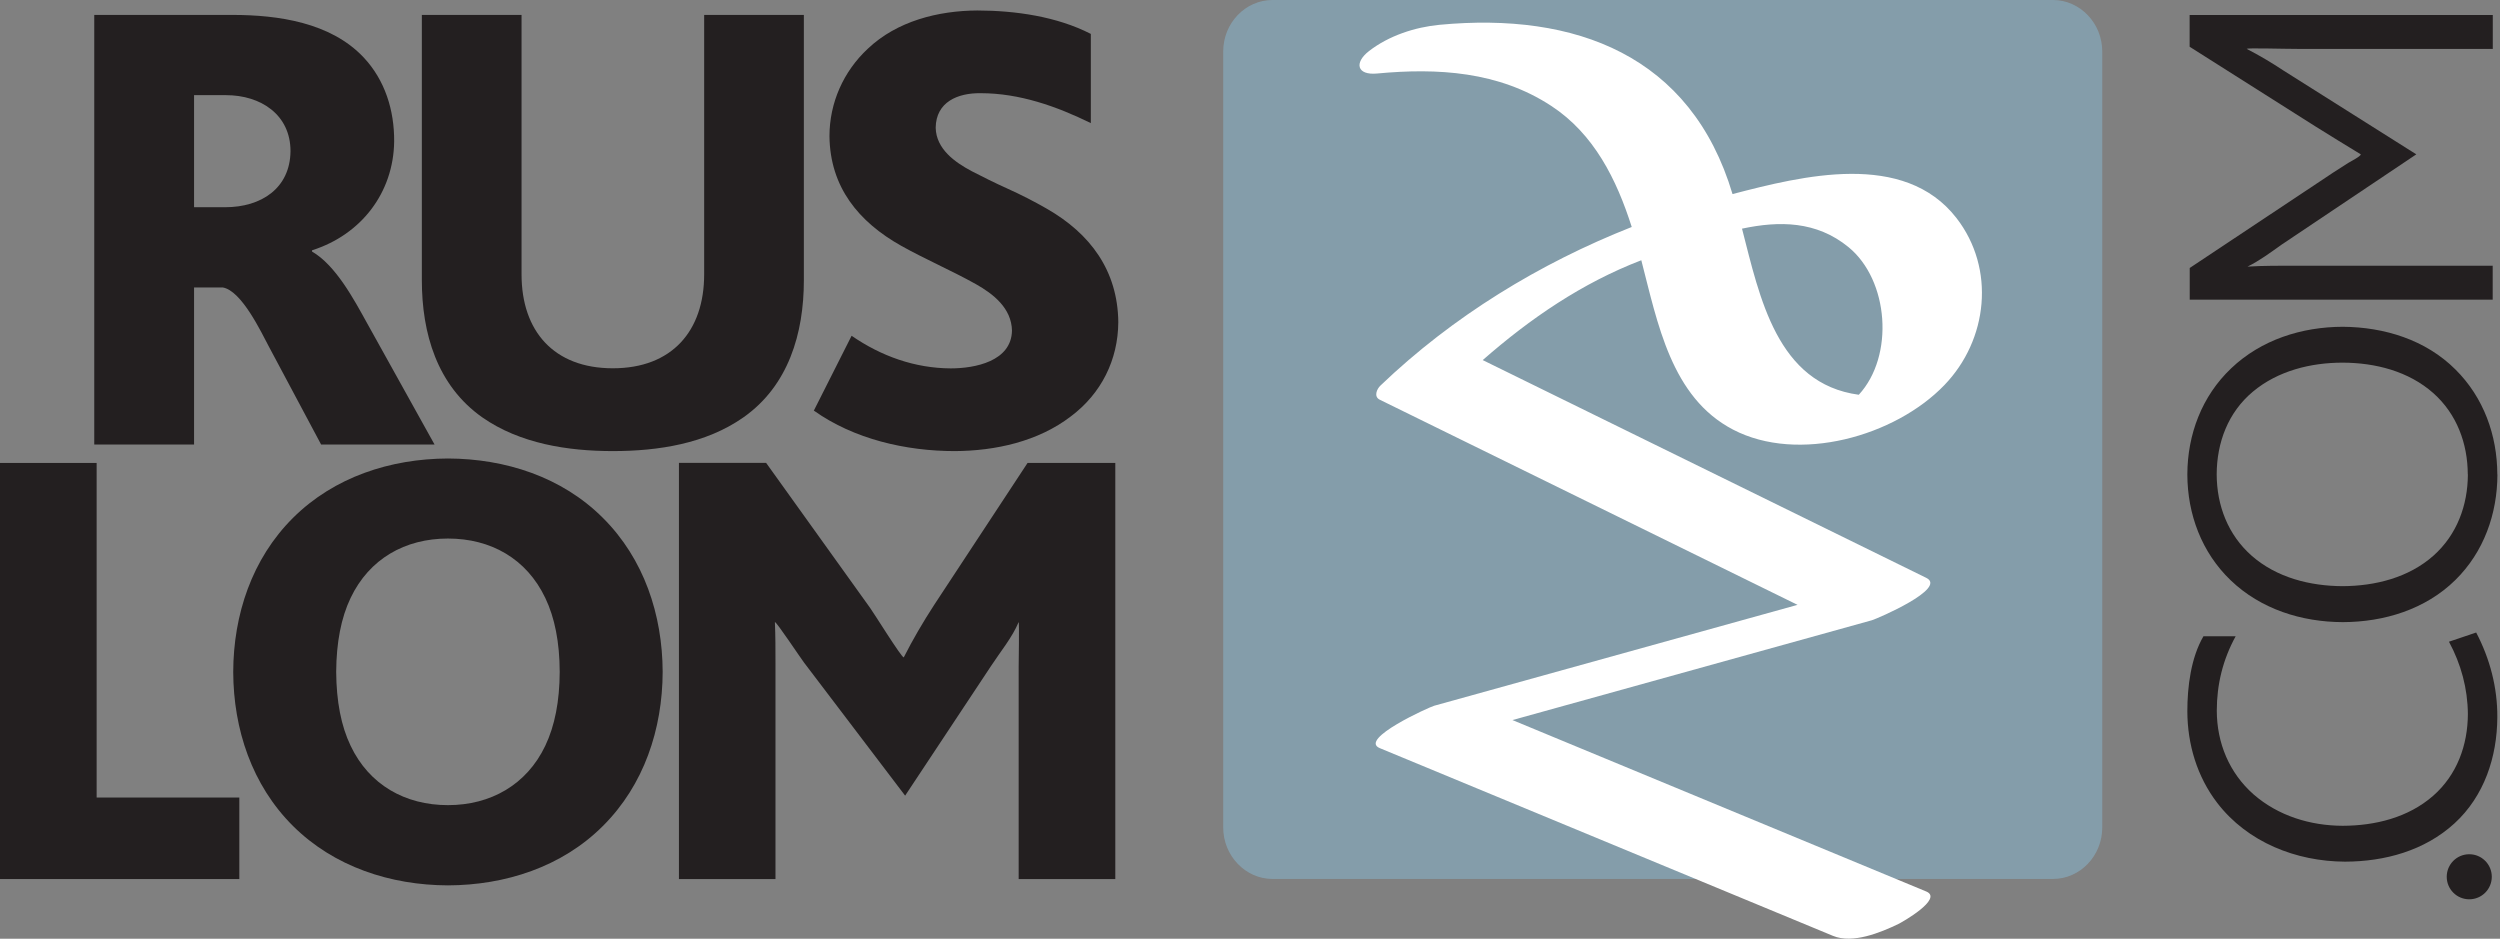
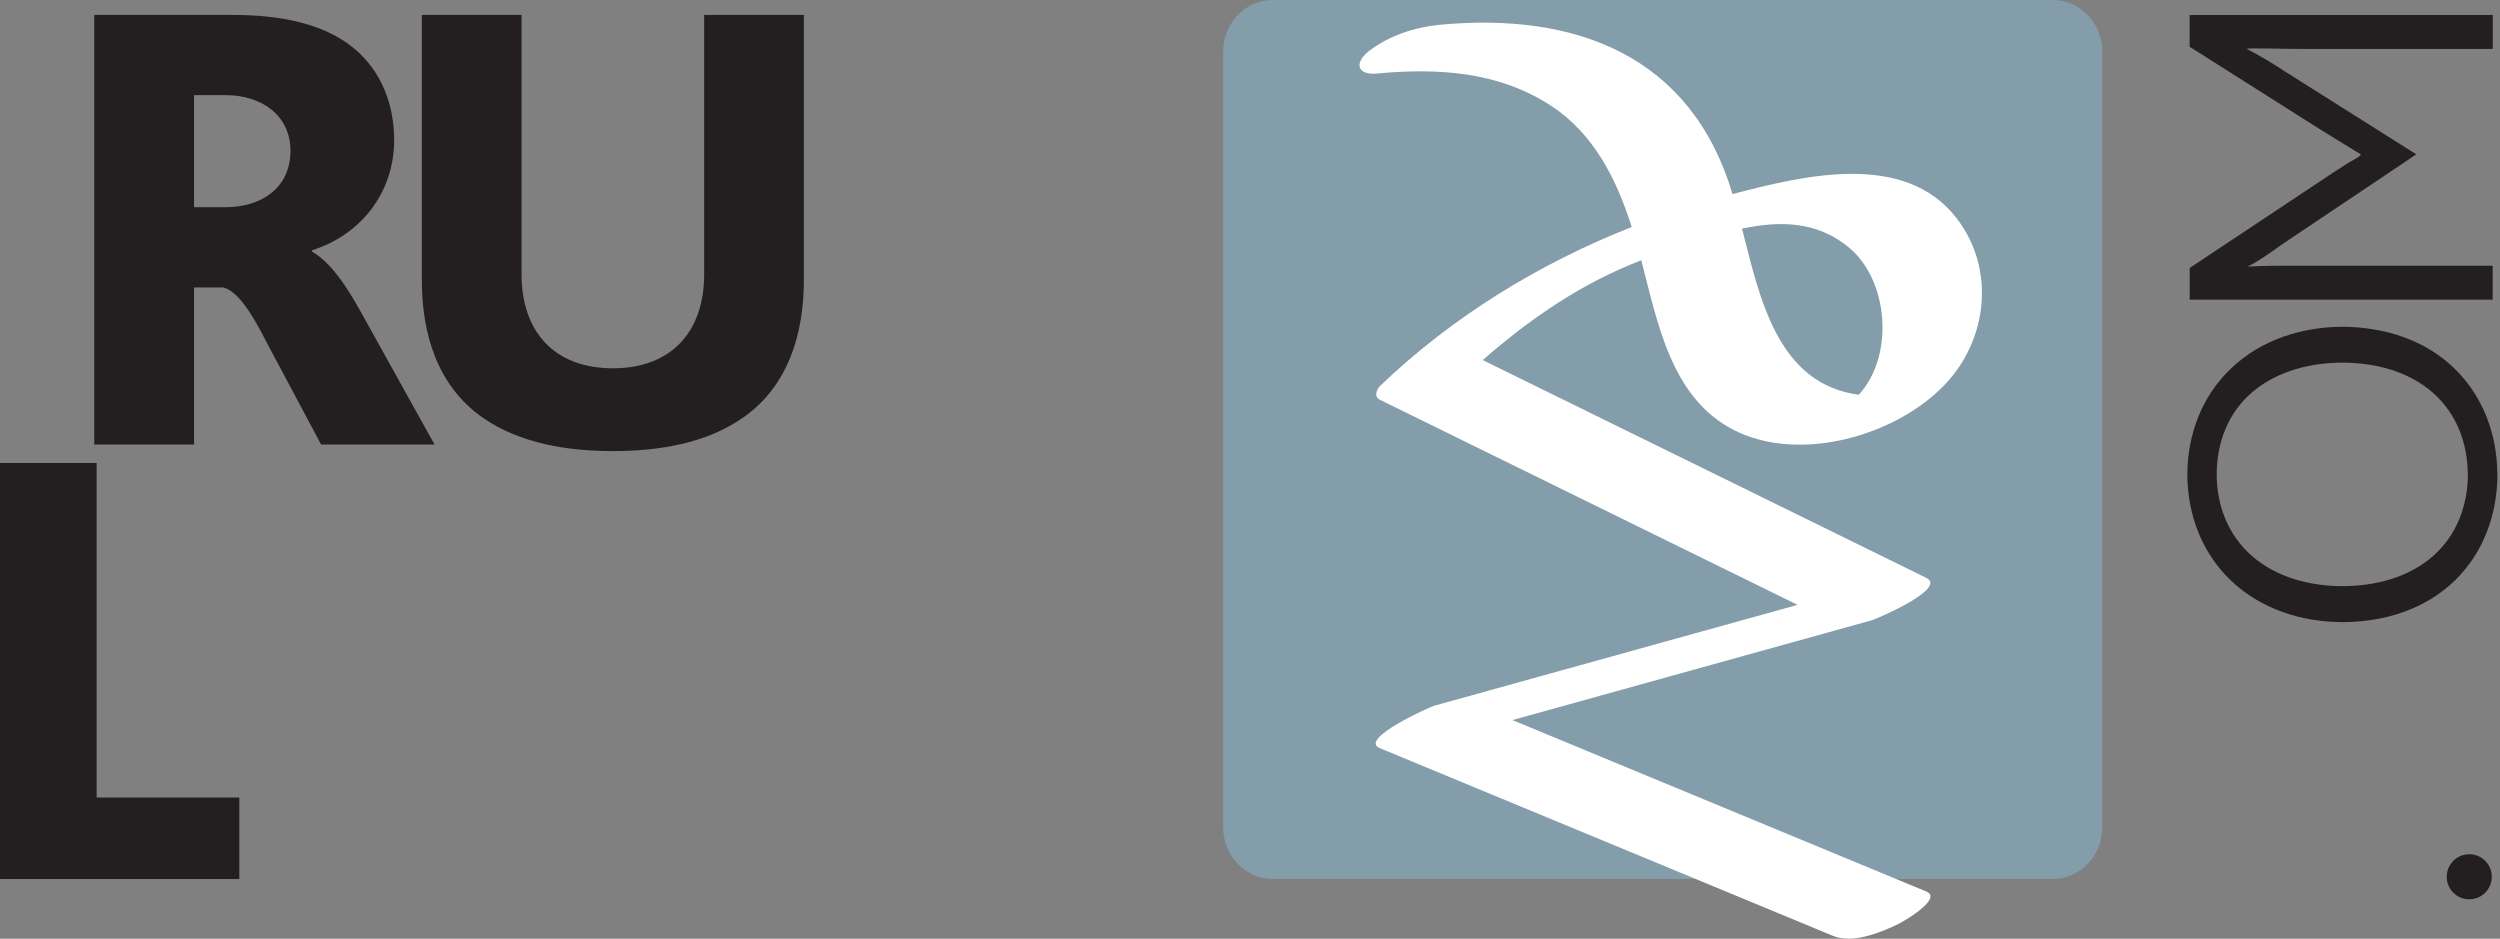
<svg xmlns="http://www.w3.org/2000/svg" width="253" height="95" viewBox="0 0 253 95" fill="none">
  <rect x="0" y="0" width="253" height="95" fill="#808080" stroke="none" />
  <g clip-path="url(#clip0_29247_6934)">
    <path fill-rule="evenodd" clip-rule="evenodd" d="M128.779 0H207.759C210.499 0 212.749 2.35 212.749 5.21V83.74C212.749 86.61 210.509 88.95 207.759 88.95H128.779C126.039 88.95 123.789 86.6 123.789 83.74V5.21C123.789 2.34 126.029 0 128.779 0Z" fill="#849DAA" />
    <path d="M19.639 20.98V9.63H22.869C26.389 9.63 29.399 11.6 29.399 15.3C29.359 19.07 26.419 20.97 22.799 20.97H19.629L19.639 20.98ZM9.549 44.99H19.639V29.09H22.539C24.459 29.41 26.449 33.65 27.219 35.09L32.499 44.99H43.979L37.119 32.65C35.839 30.34 33.979 26.84 31.579 25.46V25.33C36.559 23.75 39.829 19.49 39.889 14.31C39.909 11.17 38.969 8.11 36.789 5.8C33.459 2.27 28.139 1.51 23.529 1.51H9.539V44.98L9.549 44.99Z" fill="#231F20" />
    <path d="M62.031 45.65C66.581 45.65 71.431 44.91 75.231 42.24C79.791 39.04 81.351 33.74 81.351 28.36V1.51H71.261V27.77C71.261 33.49 68.011 37.27 62.021 37.27C56.031 37.27 52.781 33.49 52.781 27.77V1.51H42.691V28.36C42.691 33.72 44.221 39.01 48.811 42.24C52.621 44.9 57.471 45.65 62.011 45.65" fill="#231F20" />
-     <path d="M82.372 41.56C86.432 44.45 91.702 45.651 96.622 45.651C100.742 45.63 105.062 44.681 108.382 42.13C111.452 39.821 113.152 36.42 113.172 32.59C113.112 27.41 110.372 23.651 105.902 21.101C104.592 20.351 103.272 19.68 101.962 19.09C100.652 18.5 99.452 17.901 98.352 17.331C96.632 16.421 94.742 15.081 94.692 12.931C94.722 10.31 96.932 9.401 99.242 9.431C103.162 9.431 106.912 10.751 110.392 12.46V3.431C106.932 1.661 102.752 1.071 98.912 1.061C94.942 1.081 90.772 2.131 87.822 4.931C85.352 7.231 83.942 10.411 83.942 13.79C84.002 18.93 86.882 22.451 91.212 24.881C93.682 26.261 96.282 27.37 98.752 28.75C100.552 29.761 102.362 31.201 102.412 33.45C102.362 36.571 98.652 37.281 96.212 37.281C92.572 37.261 89.172 36.041 86.182 33.98L82.352 41.571L82.372 41.56Z" fill="#231F20" />
    <path d="M0 88.96H24.22V80.71H9.78V46.85H0V88.96Z" fill="#231F20" />
-     <path d="M45.332 81.48C41.002 81.48 37.362 79.43 35.482 75.47C34.522 73.47 34.042 70.98 34.022 67.99C34.042 65.01 34.522 62.52 35.482 60.51C37.372 56.55 40.992 54.5 45.332 54.5C49.672 54.5 53.292 56.54 55.182 60.51C56.142 62.51 56.632 65 56.642 67.99C56.632 70.97 56.142 73.46 55.182 75.47C53.302 79.42 49.652 81.48 45.332 81.48ZM45.332 89.6C51.112 89.58 56.852 87.75 61.012 83.59C65.172 79.45 67.042 73.79 67.062 68C67.042 62.21 65.172 56.55 61.012 52.41C56.852 48.25 51.122 46.42 45.332 46.4C39.542 46.42 33.822 48.26 29.652 52.41C25.492 56.55 23.622 62.21 23.602 68C23.622 73.79 25.492 79.45 29.652 83.59C33.822 87.73 39.542 89.58 45.332 89.6Z" fill="#231F20" />
-     <path d="M68.699 88.96H78.479V67.17C78.479 65.76 78.479 64.36 78.419 62.95C78.599 62.95 80.959 66.51 81.359 67.04L91.599 80.52L100.279 67.42C101.199 66.01 102.449 64.5 103.089 62.95C103.159 62.95 103.089 67.16 103.089 67.49V88.96H112.869V46.85H103.989L94.529 61.23C93.419 62.94 92.379 64.71 91.459 66.53C91.219 66.53 88.449 62.06 88.069 61.54L77.529 46.84H68.709V88.95L68.699 88.96Z" fill="#231F20" />
-     <path d="M247.839 64.95C249.059 67.21 249.729 69.68 249.749 72.26C249.739 75.42 248.639 78.43 246.229 80.54C243.709 82.74 240.369 83.56 237.089 83.57C233.809 83.56 230.559 82.57 228.059 80.39C225.599 78.22 224.349 75.19 224.339 71.93C224.339 69.25 224.959 66.74 226.249 64.39H222.989C221.719 66.57 221.359 69.5 221.359 71.98C221.369 75.32 222.339 78.59 224.389 81.26C227.449 85.24 232.369 87.18 237.319 87.2C241.339 87.19 245.369 86.09 248.389 83.33C251.409 80.56 252.709 76.61 252.729 72.58C252.749 69.59 251.979 66.66 250.589 64.01L247.839 64.94V64.95Z" fill="#231F20" />
    <path d="M249.749 48.01C249.739 51.14 248.639 54.12 246.269 56.23C243.759 58.46 240.379 59.3 237.089 59.32C233.789 59.31 230.389 58.46 227.859 56.23C225.469 54.12 224.339 51.15 224.329 48.01C224.339 44.79 225.479 41.73 227.999 39.63C230.529 37.52 233.849 36.7 237.079 36.7C240.369 36.71 243.749 37.56 246.259 39.79C248.629 41.9 249.729 44.88 249.739 48.01M252.729 48.01C252.719 44.04 251.339 40.22 248.499 37.4C245.479 34.38 241.289 33.1 237.089 33.07C232.939 33.08 228.829 34.38 225.789 37.28C222.829 40.09 221.369 43.97 221.359 48.02C221.369 52.04 222.809 55.91 225.739 58.72C228.789 61.65 232.929 62.95 237.099 62.96C241.269 62.95 245.459 61.67 248.479 58.7C251.359 55.87 252.729 52.01 252.739 48.02L252.729 48.01Z" fill="#231F20" />
    <path d="M252.26 30.329V26.89H232.52C230.83 26.89 229.13 26.88 227.45 26.98C228.62 26.41 229.79 25.549 230.85 24.79L244.53 15.62L231.09 7.14C229.9 6.35 228.64 5.6 227.37 4.95C227.37 4.83 230.97 4.95 232.58 4.95H252.27V1.52H221.59V4.73L234.3 12.78C235.84 13.729 237.36 14.69 238.91 15.62C238.91 15.829 237.85 16.349 237.64 16.489C236.58 17.149 235.53 17.849 234.49 18.549L221.6 27.119V30.329H252.28H252.26Z" fill="#231F20" />
    <path fill-rule="evenodd" clip-rule="evenodd" d="M249.889 86.449C251.149 86.449 252.169 87.469 252.169 88.729C252.169 89.989 251.149 91.009 249.889 91.009C248.629 91.009 247.609 89.989 247.609 88.729C247.609 87.469 248.629 86.449 249.889 86.449Z" fill="#231F20" />
    <path d="M166.101 26.34C167.751 32.691 169.121 40.221 175.391 43.48C181.981 46.91 191.771 44.17 196.771 38.971C201.181 34.401 201.971 27.191 197.991 22.061C192.671 15.22 182.401 17.8 175.331 19.64C171.141 5.59 159.431 1.21 145.681 2.51C143.191 2.75 140.551 3.61 138.541 5.17C137.021 6.35 137.321 7.63 139.351 7.44C145.501 6.86 151.671 7.23 156.991 10.72C161.311 13.55 163.601 18.151 165.131 22.971C155.811 26.651 147.011 32.02 139.701 39.02C139.331 39.37 139.001 40.141 139.631 40.45C153.721 47.37 167.821 54.291 181.911 61.211L145.141 71.421C144.691 71.54 137.441 74.8 139.631 75.71L185.501 94.71C187.491 95.54 190.321 94.371 192.111 93.51C192.431 93.361 196.701 90.951 194.941 90.221C180.981 84.441 167.021 78.66 153.061 72.871C165.181 69.501 177.311 66.141 189.431 62.77C189.931 62.63 197.121 59.55 194.941 58.48C179.981 51.13 165.011 43.791 150.051 36.441C154.881 32.211 160.111 28.64 166.091 26.34M187.071 25.011C191.151 28.351 191.731 36.011 188.111 39.95C179.831 38.831 178.091 30.12 176.291 23.14C180.051 22.34 183.821 22.351 187.071 25.011Z" fill="white" />
  </g>
  <defs>
    <clipPath id="clip0_29247_6934">
      <rect width="252.73" height="94.97" fill="white" />
    </clipPath>
  </defs>
</svg>